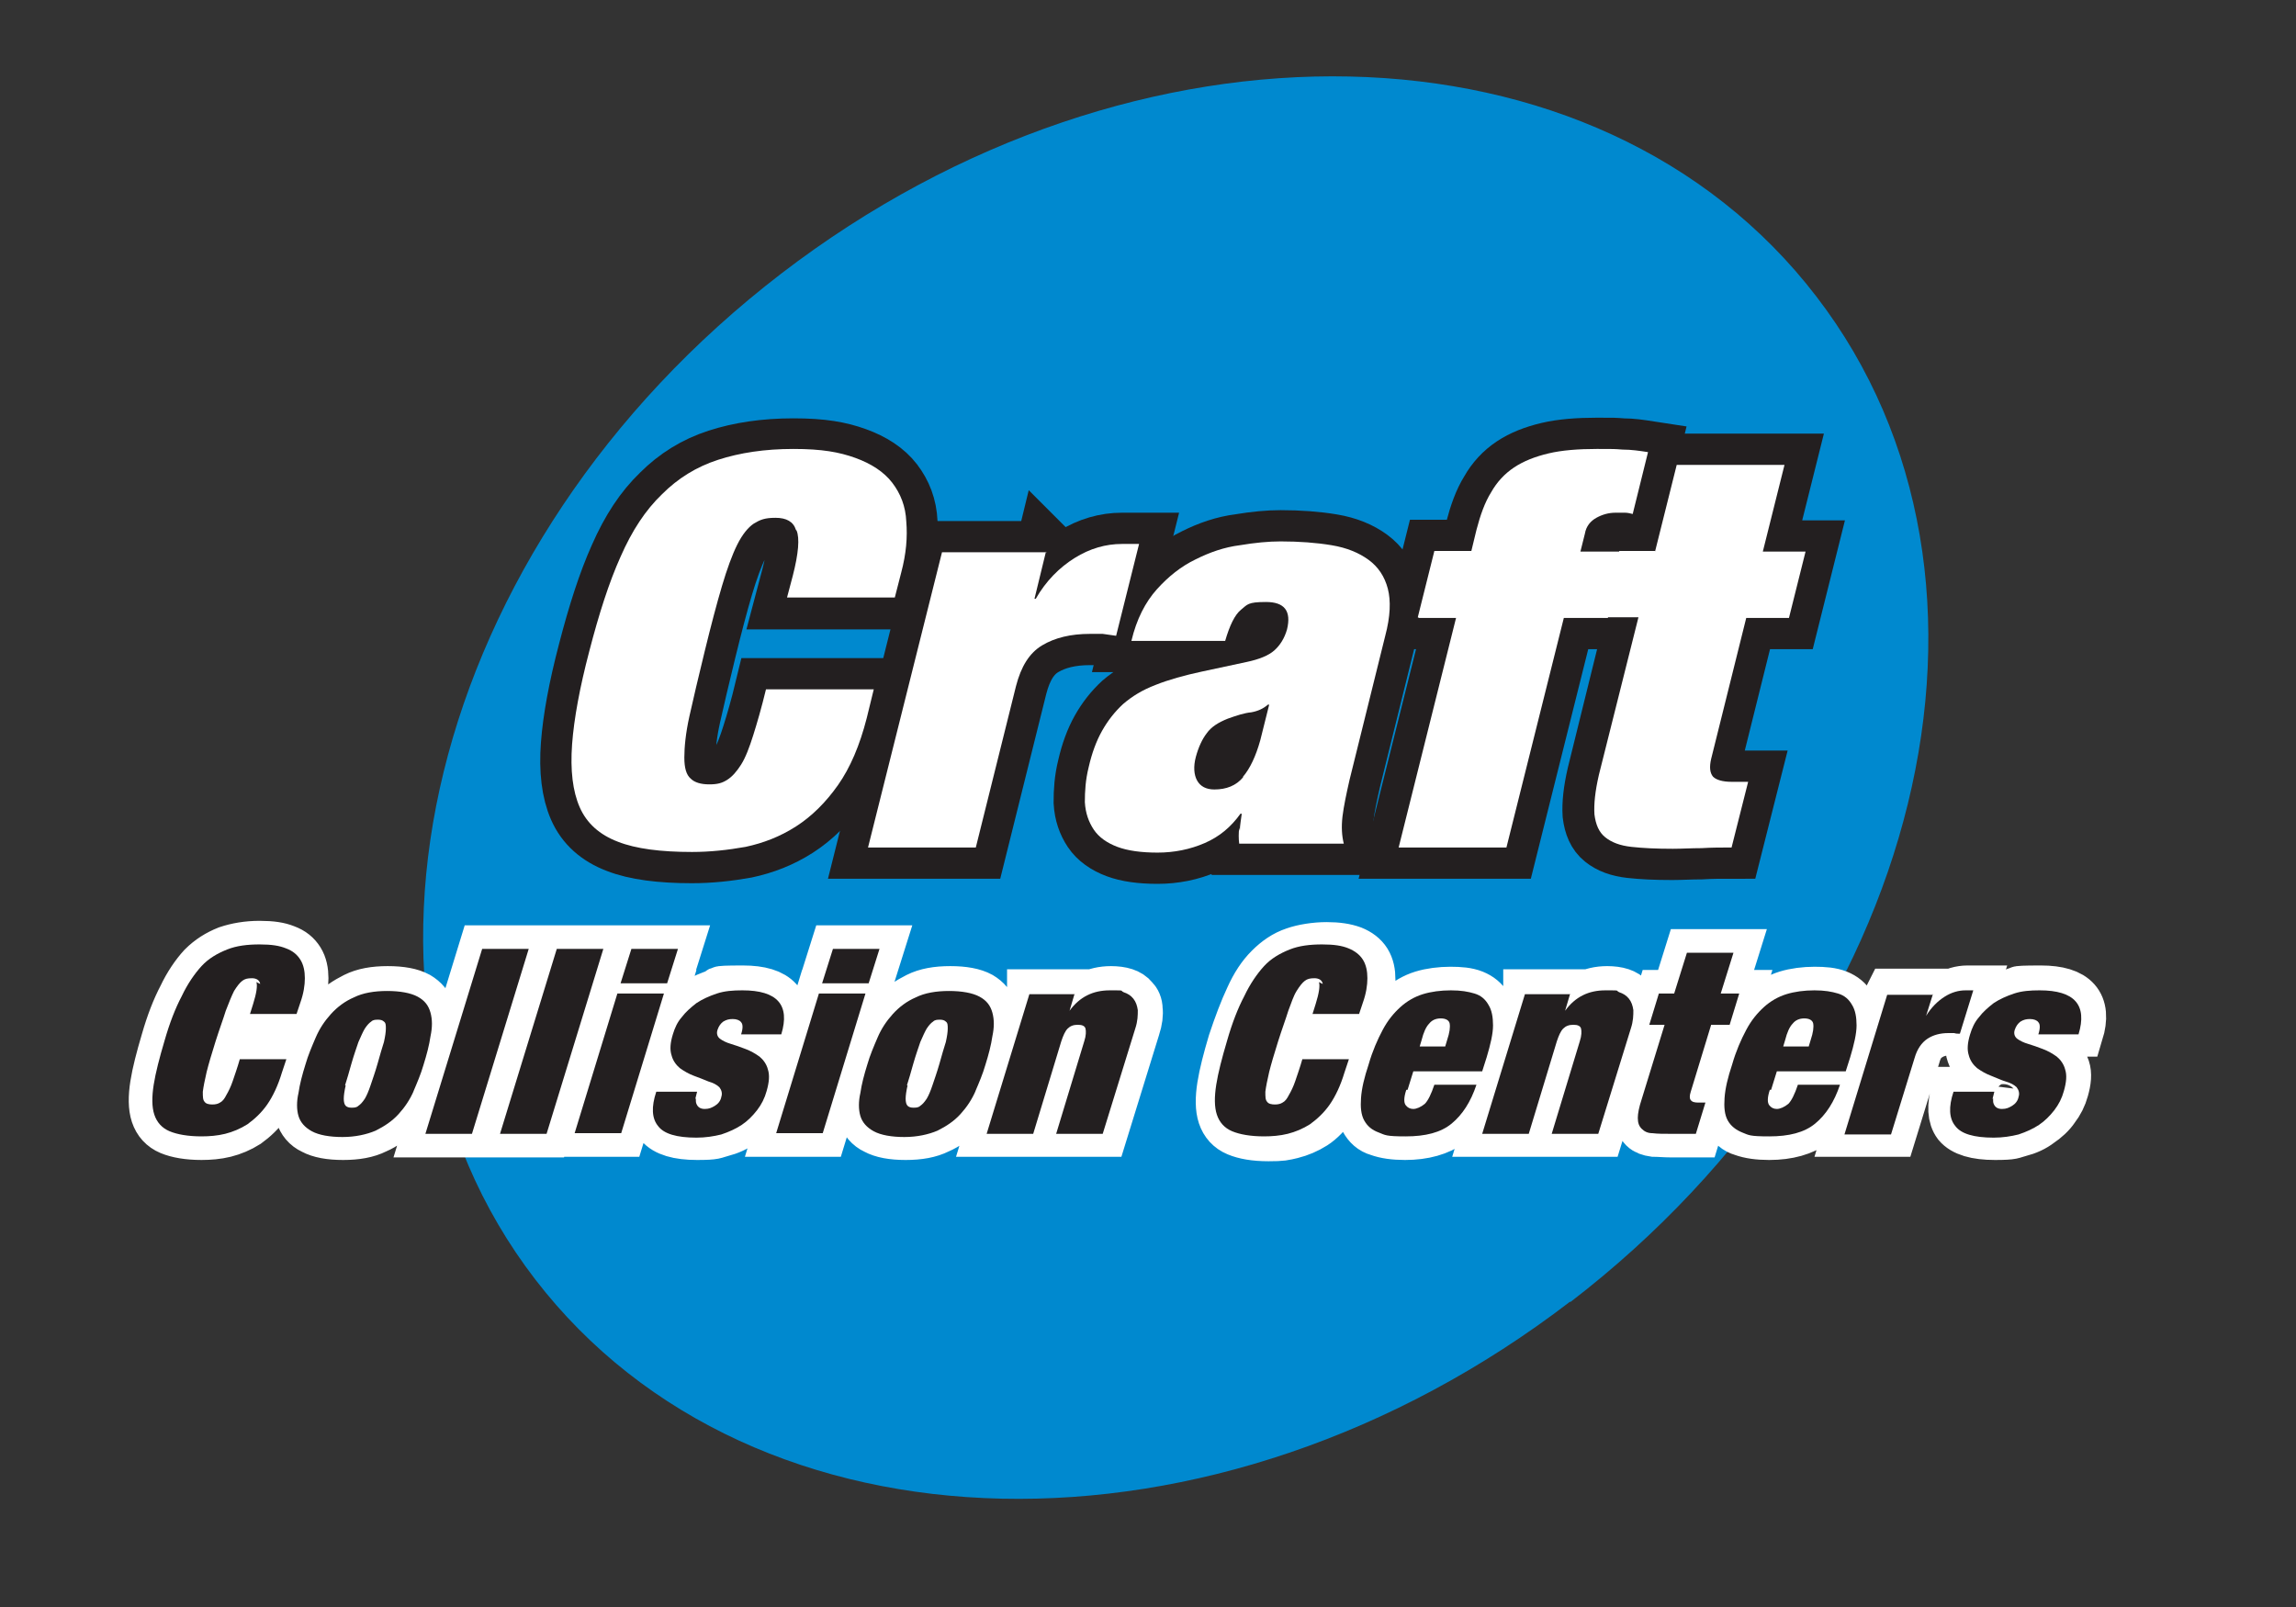
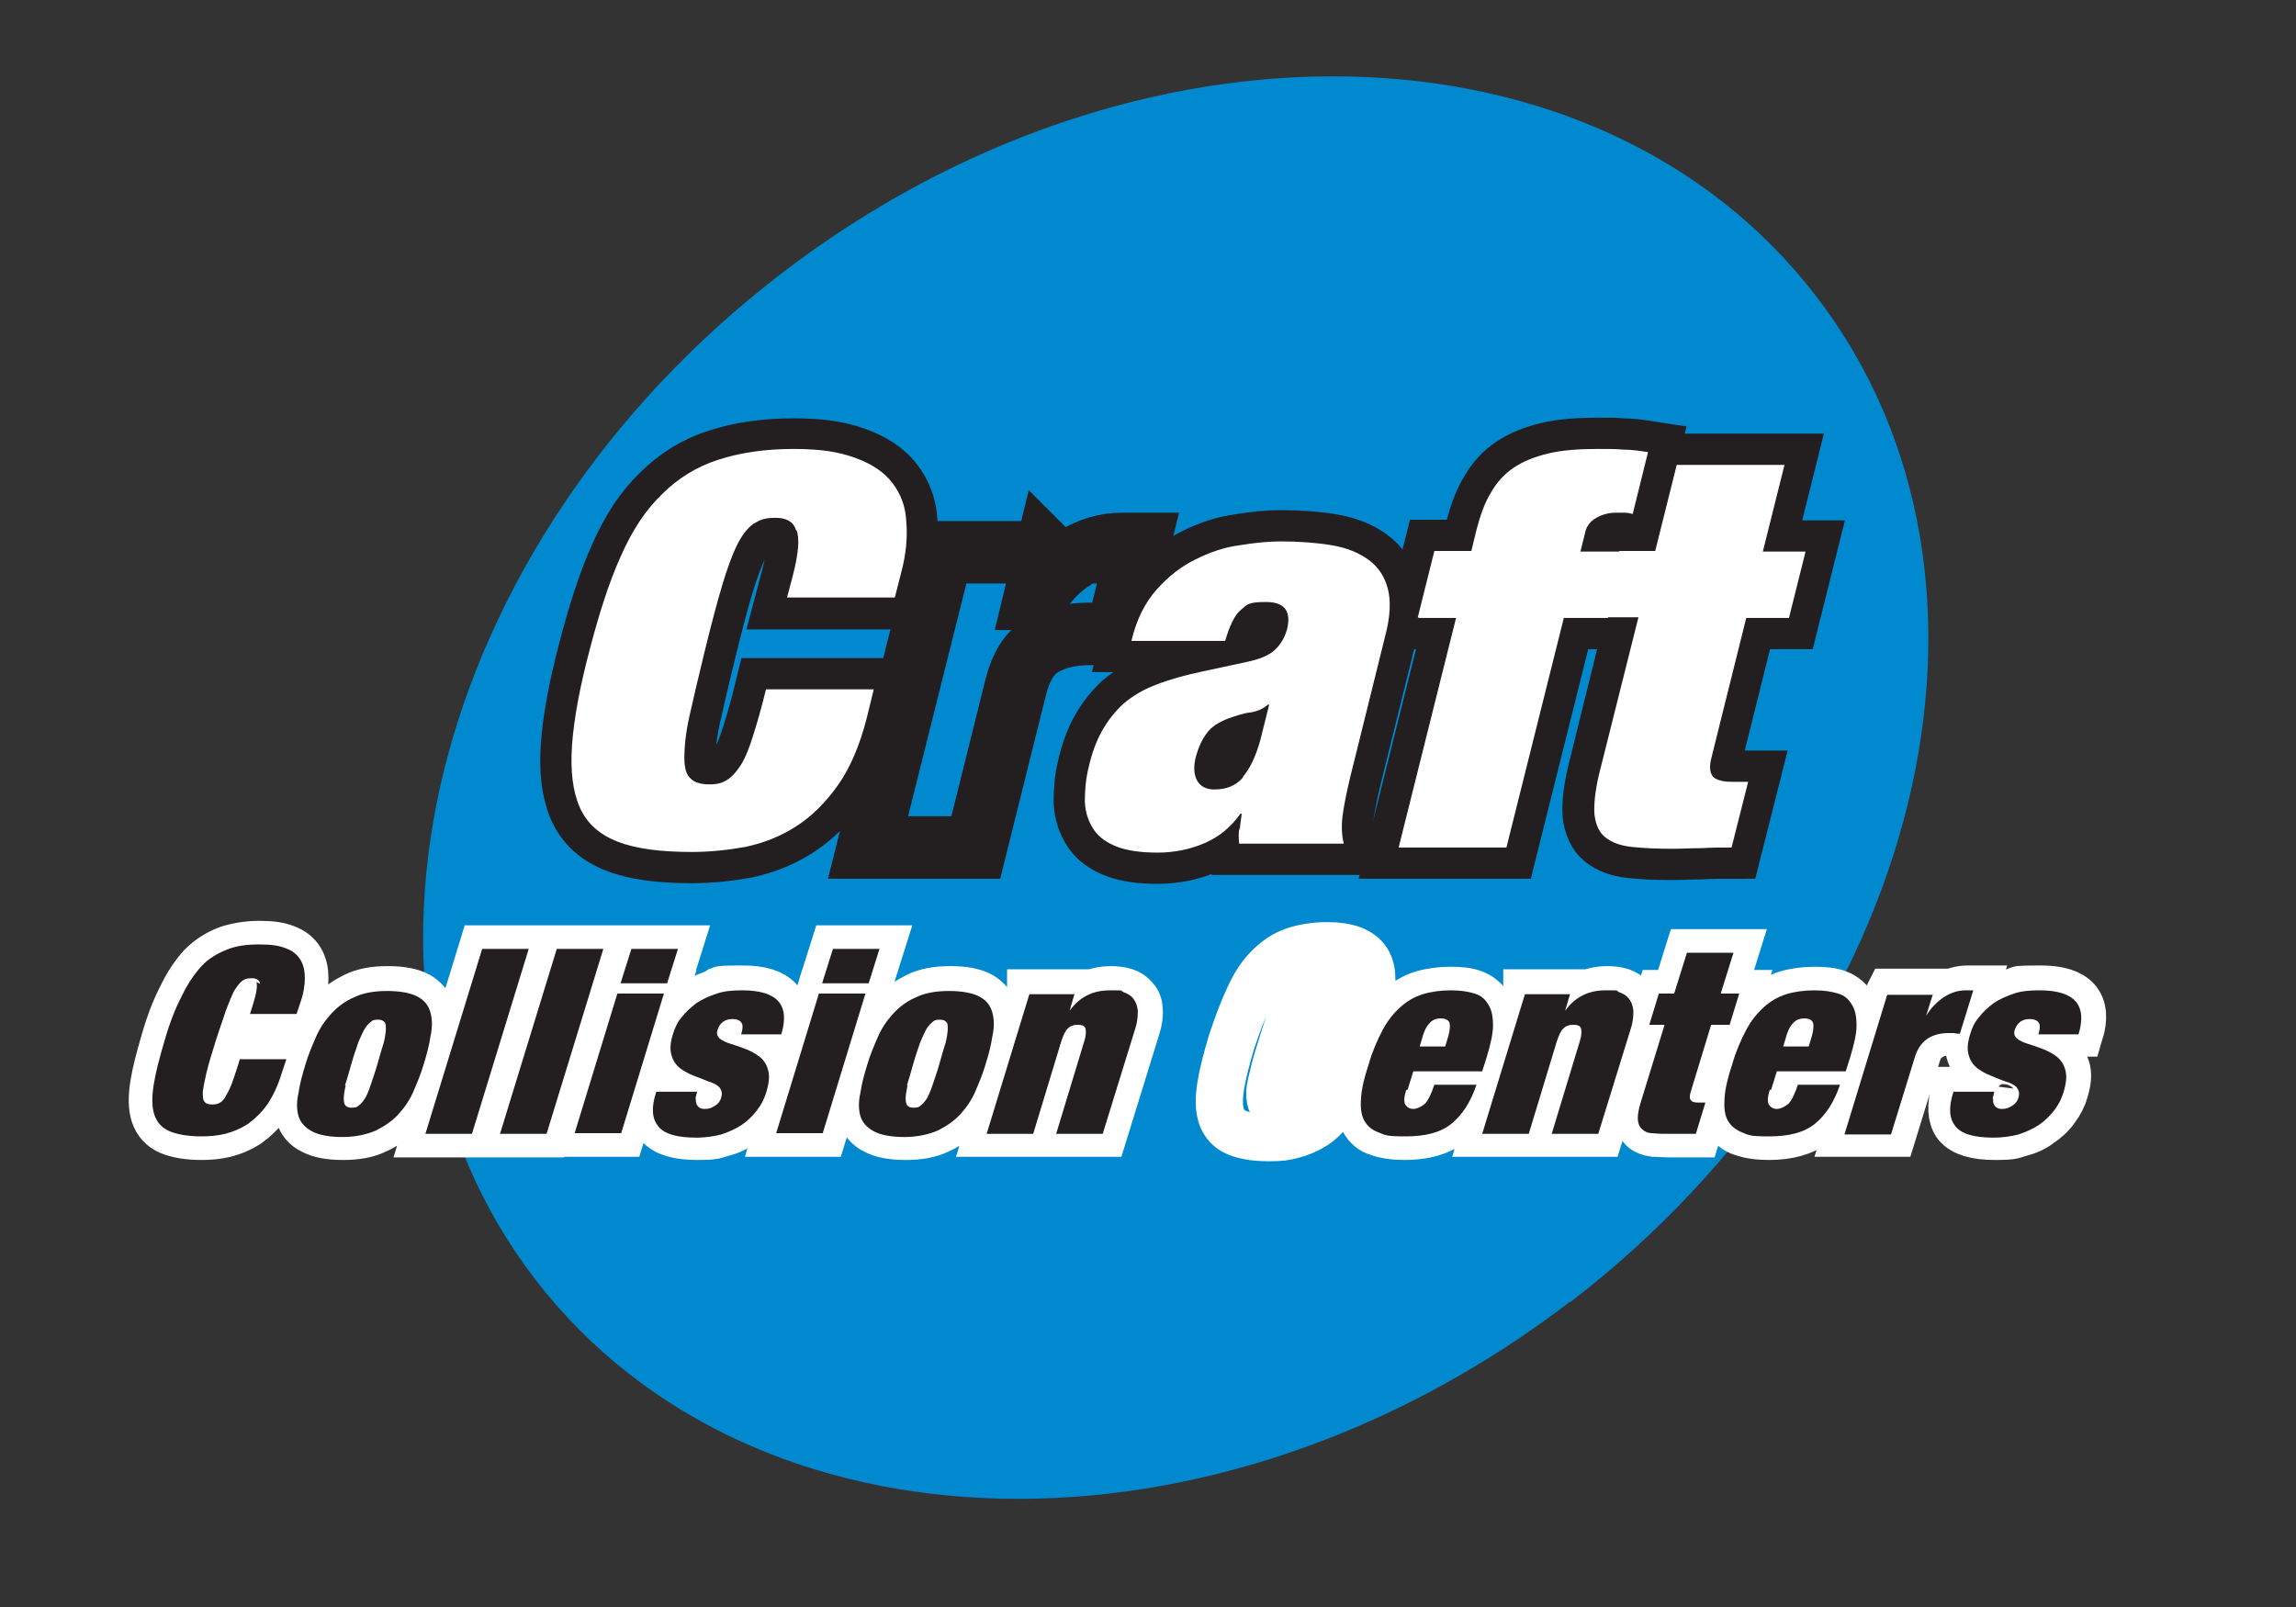
<svg xmlns="http://www.w3.org/2000/svg" version="1.1" viewBox="0 0 360 252">
  <rect x="0" y="0" width="360" height="252" fill="#333333" stroke="none" />
  <defs>
    <style>
      .cls-1 {
        fill: #231f20;
      }

      .cls-2 {
        fill: #0089cf;
      }

      .cls-3 {
        stroke: #231f20;
        stroke-miterlimit: 7.5;
        stroke-width: 9.8px;
      }

      .cls-3, .cls-4 {
        fill: none;
      }

      .cls-5 {
        fill: #fff;
      }

      .cls-4 {
        stroke: #fff;
        stroke-miterlimit: 4.9;
        stroke-width: 7.4px;
      }
    </style>
  </defs>
  <g>
    <g id="Layer_1">
      <g>
        <path class="cls-2" d="M246.2,204.2c55.5-42.6,72.8-113.2,38.6-157.7C250.6,1.9,178,.3,122.5,42.9c-55.5,42.6-72.8,113.2-38.6,157.7,34.2,44.5,106.8,46.1,162.3,3.5" />
        <path class="cls-4" d="M40.8,154.3c-.1-.6-.6-.9-1.3-.9s-1.1.1-1.5.4c-.4.3-.8.8-1.3,1.6-.4.8-.8,1.8-1.3,3.1-.4,1.3-1,2.9-1.6,4.8-.6,1.9-1.1,3.6-1.4,4.8-.3,1.3-.5,2.3-.6,3.1,0,.8,0,1.3.3,1.6.2.3.7.4,1.2.4s.9-.1,1.2-.3.7-.6,1-1.2c.3-.5.7-1.3,1-2.2.3-.9.7-2,1.1-3.4h7.3l-.7,2.1c-.6,2-1.4,3.7-2.3,5-.9,1.3-2,2.3-3.1,3.1-1.1.7-2.3,1.2-3.5,1.5-1.2.3-2.5.4-3.7.4-2.1,0-3.8-.3-5-.8-1.2-.5-2-1.4-2.4-2.6s-.4-2.8-.1-4.7c.3-1.9.9-4.2,1.7-6.9.8-2.8,1.7-5.1,2.7-7,.9-1.9,2-3.5,3.1-4.7,1.2-1.2,2.5-2,4-2.6,1.5-.5,3.2-.8,5.1-.8s3.1.2,4.1.6c1.1.4,1.8,1,2.3,1.8.5.8.7,1.8.7,2.9,0,1.1-.2,2.4-.7,3.8l-.6,1.8h-7.3l.5-1.6c.5-1.6.7-2.8.5-3.4ZM66.5,166.8c.5-1.6.9-3.1,1.1-4.5.2-1.4.2-2.6,0-3.7-.3-1.1-1-1.9-2-2.5-1.1-.6-2.7-.9-4.8-.9s-3.8.3-5.2,1c-1.4.7-2.6,1.5-3.6,2.6-1,1.1-1.8,2.3-2.4,3.7-.6,1.4-1.2,2.8-1.6,4.2-.5,1.6-.9,3.1-1.1,4.5-.2,1.4-.2,2.6,0,3.7.3,1,1,1.9,2.1,2.4,1.1.6,2.7.9,4.8.9s3.8-.3,5.2-1c1.4-.6,2.6-1.5,3.6-2.6,1-1.1,1.8-2.3,2.4-3.7.6-1.4,1.2-2.8,1.6-4.2ZM55.2,166.8c.4-1.4.8-2.5,1.1-3.4.3-.9.6-1.6,1-2.1.3-.5.6-.9,1-1.1.3-.2.7-.3,1.1-.3s.7,0,.9.3c.2.2.3.5.3,1.1,0,.5-.1,1.2-.3,2.1-.2.9-.5,2-1,3.4-.4,1.4-.8,2.5-1.1,3.4-.3.9-.6,1.6-.9,2.1-.3.5-.6.9-1,1.1-.3.2-.7.3-1.1.3s-.7,0-.9-.3c-.2-.2-.3-.5-.3-1.1,0-.5,0-1.2.3-2.1.2-.9.5-2,1-3.4ZM75.6,148.8l-8.9,29h7.3l8.9-29h-7.3ZM87.3,148.8l-8.9,29h7.3l8.9-29h-7.3ZM96.9,155.8l-6.7,21.9h7.3l6.7-21.9h-7.3ZM99,148.8l-1.7,5.4h7.3l1.7-5.4h-7.3ZM109.4,171h-6.4c-.7,2.4-.6,4.2.3,5.4,1,1.2,3,1.8,6,1.8s2.7-.2,3.9-.5c1.2-.3,2.3-.8,3.2-1.5.9-.6,1.8-1.4,2.4-2.3.7-.9,1.2-1.9,1.5-3,.4-1.4.5-2.5.2-3.4-.3-.9-.7-1.5-1.3-2-.6-.5-1.4-.9-2.2-1.2-.8-.3-1.6-.5-2.3-.8-.7-.2-1.3-.5-1.7-.8-.4-.3-.6-.8-.4-1.4.2-.5.5-1,.9-1.3.4-.3.9-.4,1.5-.4s1.1.2,1.3.5c.2.3.2,1,0,1.9h6.3c1.4-4.6-.6-6.9-6.1-6.9s-2.8.2-4,.5c-1.2.4-2.3.8-3.2,1.5-.9.6-1.7,1.3-2.3,2.2-.6.8-1.1,1.7-1.4,2.7-.4,1.4-.5,2.5-.2,3.3.3.9.7,1.5,1.3,2,.6.5,1.3.9,2.2,1.2.8.3,1.6.6,2.3.9.7.3,1.3.6,1.7.9.4.4.5.9.3,1.5-.2.6-.5,1.1-1.1,1.4-.5.3-1.1.5-1.6.5s-1.1-.3-1.3-.8c-.1-.2-.2-.6-.1-.9,0-.4.1-.8.2-1.2ZM128.5,155.8l-6.7,21.9h7.3l6.7-21.9h-7.3ZM130.7,148.8l-1.7,5.4h7.3l1.7-5.4h-7.3ZM154.7,166.8c.5-1.6.9-3.1,1.1-4.5.2-1.4.2-2.6,0-3.7-.3-1.1-1-1.9-2-2.5-1.1-.6-2.7-.9-4.8-.9s-3.8.3-5.2,1c-1.4.7-2.6,1.5-3.6,2.6-1,1.1-1.8,2.3-2.4,3.7-.6,1.4-1.2,2.8-1.6,4.2-.5,1.6-.9,3.1-1.1,4.5-.2,1.4-.2,2.6,0,3.7.3,1,1,1.9,2.1,2.4,1.1.6,2.7.9,4.8.9s3.8-.3,5.2-1c1.4-.6,2.6-1.5,3.6-2.6,1-1.1,1.8-2.3,2.4-3.7.6-1.4,1.2-2.8,1.6-4.2ZM143.4,166.8c.4-1.4.8-2.5,1.1-3.4.3-.9.6-1.6,1-2.1.3-.5.6-.9.9-1.1.3-.2.7-.3,1.1-.3s.7,0,.9.3c.2.2.3.5.3,1.1,0,.5-.1,1.2-.3,2.1-.2.9-.5,2-1,3.4-.4,1.4-.8,2.5-1.1,3.4-.3.9-.6,1.6-.9,2.1-.3.5-.6.9-1,1.1-.3.2-.7.3-1.1.3s-.7,0-.9-.3c-.2-.2-.3-.5-.3-1.1,0-.5,0-1.2.3-2.1.2-.9.5-2,1-3.4ZM161.6,155.8l-6.7,21.9h7.3l4.4-14.5c.3-.9.6-1.6,1-2,.4-.4.9-.6,1.6-.6s1,.2,1.2.6c.1.4,0,1.1-.2,2l-4.4,14.5h7.3l5.1-16.5c.4-1.2.5-2.2.4-2.9,0-.8-.3-1.4-.7-1.8-.4-.5-.9-.8-1.5-1-.6-.2-1.4-.3-2.2-.3-2.6,0-4.7,1.1-6.3,3.2h0l.8-2.7h-7.1ZM207,157.6l-.5,1.6h7.3l.6-1.8c.4-1.4.6-2.7.7-3.8,0-1.1-.2-2.1-.7-2.9-.5-.8-1.3-1.4-2.3-1.8-1.1-.4-2.4-.6-4.1-.6s-3.7.3-5.1.8c-1.5.5-2.8,1.4-4,2.6-1.2,1.2-2.2,2.7-3.1,4.7-.9,1.9-1.8,4.3-2.7,7-.8,2.7-1.4,5-1.7,6.9-.3,1.9-.3,3.5.1,4.7.4,1.2,1.2,2.1,2.4,2.6,1.2.5,2.8.8,5,.8s2.4-.1,3.7-.4c1.2-.3,2.4-.8,3.5-1.5,1.1-.7,2.1-1.8,3.1-3.1.9-1.3,1.7-3,2.3-5l.7-2.1h-7.3c-.4,1.4-.8,2.5-1.1,3.4-.3.9-.7,1.6-1,2.2-.3.5-.7.9-1,1.2s-.8.3-1.2.3-1-.1-1.2-.4c-.2-.3-.3-.8-.3-1.6,0-.8.3-1.8.6-3.1.3-1.3.8-2.9,1.4-4.8.6-1.9,1.1-3.6,1.6-4.8.4-1.3.9-2.3,1.3-3.1.4-.8.8-1.3,1.3-1.6.4-.3.9-.4,1.5-.4s1.2.3,1.3.9c.1.6,0,1.7-.5,3.4ZM221.5,168h10.8l.7-2.2c.6-2,.9-3.7,1-5,0-1.3-.2-2.4-.7-3.2s-1.2-1.4-2.2-1.8c-1-.4-2.2-.5-3.7-.5s-3.1.2-4.4.6-2.5,1.1-3.5,2c-1,.9-2,2.1-2.8,3.6-.8,1.5-1.5,3.2-2.2,5.4-.6,2.1-1,3.9-1.2,5.3-.1,1.5,0,2.6.5,3.5.5.9,1.2,1.6,2.3,1.9,1.1.4,2.5.6,4.2.6,3,0,5.4-.7,7.2-2,1.7-1.4,3.1-3.4,3.9-6.1h-6.6c-.5,1.5-.9,2.5-1.5,3-.5.5-1.1.8-1.8.8s-.9-.2-1.2-.6c-.3-.4-.2-1.2.1-2.4l.9-2.9ZM227.1,163.1l-.3,1h-4l.3-1c.4-1.2.8-2,1.2-2.6.4-.5,1.1-.8,1.8-.8s1.2.3,1.4.8c.1.5,0,1.4-.4,2.6ZM239.4,155.8l-6.7,21.9h7.3l4.4-14.5c.3-.9.6-1.6,1-2,.4-.4.9-.6,1.6-.6s1,.2,1.2.6c.1.4,0,1.1-.2,2l-4.4,14.5h7.3l5.1-16.5c.4-1.2.5-2.2.4-2.9,0-.8-.3-1.4-.7-1.8-.4-.5-.9-.8-1.5-1-.6-.2-1.4-.3-2.2-.3-2.6,0-4.7,1.1-6.3,3.2h0l.8-2.7h-7.1ZM260.3,155.8l-1.5,4.9h2.4l-3.6,11.7c-.4,1.2-.6,2.2-.6,2.9,0,.7.2,1.3.6,1.7.4.4,1,.6,1.7.7.8,0,1.7.1,2.8.1s1.3,0,2,0c.7,0,1.4,0,2,0l1.5-4.9h-1.1c-.6,0-1-.1-1.2-.4-.2-.3-.2-.7,0-1.3l3.2-10.5h2.9l1.5-4.9h-2.9l2-6.4h-7.3l-2,6.4h-2.4ZM278.6,168h10.8l.7-2.2c.6-2,.9-3.7,1-5,0-1.3-.2-2.4-.7-3.2s-1.2-1.4-2.2-1.8c-1-.4-2.2-.5-3.7-.5s-3.1.2-4.4.6c-1.3.4-2.5,1.1-3.5,2-1,.9-2,2.1-2.8,3.6-.8,1.5-1.5,3.2-2.2,5.4-.6,2.1-1,3.9-1.2,5.3-.1,1.5,0,2.6.5,3.5.5.9,1.2,1.6,2.3,1.9,1.1.4,2.5.6,4.2.6,3,0,5.4-.7,7.2-2s3.1-3.4,3.9-6.1h-6.6c-.5,1.5-.9,2.5-1.5,3-.5.5-1.1.8-1.8.8s-.9-.2-1.2-.6c-.3-.4-.2-1.2.1-2.4l.9-2.9ZM284.1,163.1l-.3,1h-4l.3-1c.4-1.2.8-2,1.2-2.6.4-.5,1.1-.8,1.8-.8s1.2.3,1.4.8c.1.5,0,1.4-.4,2.6ZM296.2,155.8l-6.7,21.9h7.3l3.7-12c.4-1.5,1.1-2.5,2-3,.9-.6,2-.9,3.3-.9s.6,0,.9,0c.3,0,.6,0,.9.1l2.1-6.8h-1.2c-1.1,0-2.2.3-3.3,1-1.1.7-2.1,1.7-2.9,3h0l1.1-3.5h-7.1ZM312.9,171h-6.4c-.7,2.4-.6,4.2.3,5.4,1,1.2,3,1.8,6,1.8s2.7-.2,3.9-.5c1.2-.3,2.3-.8,3.2-1.5.9-.6,1.8-1.4,2.4-2.3.7-.9,1.2-1.9,1.5-3,.4-1.4.5-2.5.2-3.4-.3-.9-.7-1.5-1.3-2-.6-.5-1.4-.9-2.2-1.2-.8-.3-1.6-.5-2.3-.8-.7-.2-1.3-.5-1.7-.8-.4-.3-.6-.8-.4-1.4.2-.5.5-1,.9-1.3.4-.3.9-.4,1.5-.4s1,.2,1.3.5c.2.3.2,1,0,1.9h6.3c1.4-4.6-.6-6.9-6.1-6.9s-2.8.2-4,.5c-1.2.4-2.3.8-3.2,1.5-.9.6-1.7,1.3-2.3,2.2-.6.8-1.1,1.7-1.4,2.7-.4,1.4-.5,2.5-.2,3.3.3.9.7,1.5,1.3,2,.6.5,1.3.9,2.2,1.2.8.3,1.6.6,2.3.9.7.3,1.3.6,1.7.9.4.4.5.9.3,1.5-.2.6-.5,1.1-1,1.4-.5.3-1.1.5-1.6.5s-1.1-.3-1.3-.8c-.1-.2-.2-.6-.1-.9,0-.4.1-.8.2-1.2Z" />
      </g>
      <g id="Collision_Cneter">
        <path class="cls-1" d="M40.8,154.3c-.1-.6-.6-.9-1.3-.9s-1.1.1-1.5.4c-.4.3-.8.8-1.3,1.6-.4.8-.8,1.8-1.3,3.1-.4,1.3-1,2.9-1.6,4.8-.6,1.9-1.1,3.6-1.4,4.8-.3,1.3-.5,2.3-.6,3.1,0,.8,0,1.3.3,1.6.2.3.7.4,1.2.4s.9-.1,1.2-.3c.4-.2.7-.6,1-1.2.3-.5.7-1.3,1-2.2.3-.9.7-2,1.1-3.4h7.3l-.7,2.1c-.6,2-1.4,3.7-2.3,5-.9,1.3-2,2.3-3.1,3.1-1.1.7-2.3,1.2-3.5,1.5-1.2.3-2.5.4-3.7.4-2.1,0-3.8-.3-5-.8-1.2-.5-2-1.4-2.4-2.6-.4-1.2-.4-2.8-.1-4.7.3-1.9.9-4.2,1.7-6.9.8-2.8,1.7-5.1,2.7-7,.9-1.9,2-3.5,3.1-4.7s2.5-2,4-2.6,3.2-.8,5.1-.8,3.1.2,4.1.6c1.1.4,1.8,1,2.3,1.8.5.8.7,1.8.7,2.9,0,1.1-.2,2.4-.7,3.8l-.6,1.8h-7.3l.5-1.6c.5-1.6.7-2.8.5-3.4Z" />
        <path class="cls-1" d="M64.9,171c-.6,1.4-1.4,2.6-2.4,3.7-1,1.1-2.2,1.9-3.6,2.6-1.4.6-3.2,1-5.2,1s-3.7-.3-4.8-.9c-1.1-.6-1.8-1.4-2.1-2.4-.3-1-.3-2.3,0-3.6.2-1.4.6-2.9,1.1-4.5.4-1.4,1-2.8,1.6-4.2.6-1.4,1.4-2.6,2.4-3.7,1-1.1,2.2-2,3.6-2.6,1.4-.7,3.2-1,5.2-1s3.7.3,4.8.9c1.1.6,1.7,1.4,2,2.5.3,1.1.3,2.3,0,3.7-.2,1.4-.6,2.9-1.1,4.5-.4,1.4-1,2.8-1.6,4.2ZM54.2,170.2c-.2.9-.3,1.6-.3,2.1,0,.5.1.9.3,1.1.2.2.5.3.9.3s.8,0,1.1-.3c.3-.2.6-.5,1-1.1.3-.5.6-1.2.9-2.1.3-.9.7-2,1.1-3.4.4-1.4.7-2.5,1-3.4.2-.9.3-1.6.3-2.1,0-.5,0-.9-.3-1.1-.2-.2-.5-.3-.9-.3s-.8,0-1.1.3c-.3.2-.6.5-1,1.1-.3.5-.6,1.2-1,2.1-.3.9-.7,2-1.1,3.4-.4,1.4-.7,2.5-1,3.4Z" />
        <path class="cls-1" d="M82.9,148.8l-8.9,29h-7.3l8.9-29h7.3Z" />
        <path class="cls-1" d="M94.6,148.8l-8.9,29h-7.3l8.9-29h7.3Z" />
        <path class="cls-1" d="M104.1,155.8l-6.7,21.9h-7.3l6.7-21.9h7.3ZM106.3,148.8l-1.7,5.4h-7.3l1.7-5.4h7.3Z" />
        <path class="cls-1" d="M109.1,172.2c0,.4,0,.7.1.9.2.5.6.8,1.3.8s1.1-.2,1.6-.5c.5-.3.9-.8,1-1.4.2-.6,0-1.1-.3-1.5-.4-.4-1-.7-1.7-.9-.7-.3-1.5-.6-2.3-.9-.8-.3-1.5-.7-2.2-1.2-.6-.5-1.1-1.2-1.3-2-.3-.9-.2-2,.2-3.3.3-1,.7-1.9,1.4-2.7.6-.8,1.4-1.5,2.3-2.2.9-.6,2-1.1,3.2-1.5,1.2-.4,2.5-.5,4-.5,5.5,0,7.5,2.3,6.1,6.9h-6.3c.3-.9.3-1.6,0-1.9-.2-.3-.7-.5-1.3-.5s-1,.1-1.5.4c-.4.3-.7.7-.9,1.3-.2.6,0,1.1.4,1.4.4.3,1,.6,1.7.8.7.2,1.5.5,2.3.8.8.3,1.5.7,2.2,1.2.6.5,1.1,1.2,1.3,2,.3.9.2,2-.2,3.4-.3,1.1-.8,2.1-1.5,3-.7.9-1.5,1.7-2.4,2.3-.9.6-2,1.1-3.2,1.5-1.2.3-2.5.5-3.9.5-3.1,0-5.1-.6-6-1.8-1-1.2-1.1-3-.3-5.4h6.4c-.1.4-.2.8-.3,1.2Z" />
        <path class="cls-1" d="M135.7,155.8l-6.7,21.9h-7.3l6.7-21.9h7.3ZM137.9,148.8l-1.7,5.4h-7.3l1.7-5.4h7.3Z" />
        <path class="cls-1" d="M153,171c-.6,1.4-1.4,2.6-2.4,3.7-1,1.1-2.2,1.9-3.6,2.6-1.4.6-3.2,1-5.2,1s-3.7-.3-4.8-.9c-1.1-.6-1.8-1.4-2.1-2.4-.3-1-.3-2.3,0-3.6.2-1.4.6-2.9,1.1-4.5.4-1.4,1-2.8,1.6-4.2.6-1.4,1.4-2.6,2.4-3.7,1-1.1,2.2-2,3.6-2.6,1.4-.7,3.2-1,5.2-1s3.7.3,4.8.9c1.1.6,1.7,1.4,2,2.5.3,1.1.3,2.3,0,3.7-.2,1.4-.6,2.9-1.1,4.5-.4,1.4-1,2.8-1.6,4.2ZM142.3,170.2c-.2.9-.3,1.6-.3,2.1,0,.5.1.9.3,1.1.2.2.5.3.9.3s.8,0,1.1-.3c.3-.2.6-.5,1-1.1.3-.5.6-1.2.9-2.1.3-.9.7-2,1.1-3.4.4-1.4.7-2.5,1-3.4.2-.9.3-1.6.3-2.1,0-.5,0-.9-.3-1.1-.2-.2-.5-.3-.9-.3s-.8,0-1.1.3c-.3.2-.6.5-1,1.1-.3.5-.6,1.2-1,2.1-.3.9-.7,2-1.1,3.4-.4,1.4-.7,2.5-1,3.4Z" />
        <path class="cls-1" d="M168.5,155.8l-.8,2.7h0c1.6-2.2,3.7-3.2,6.3-3.2s1.5,0,2.2.3c.6.2,1.1.5,1.5,1,.4.5.6,1.1.7,1.8,0,.8,0,1.7-.4,2.9l-5.1,16.5h-7.3l4.4-14.5c.3-.9.3-1.6.2-2-.1-.4-.5-.6-1.2-.6s-1.2.2-1.6.6c-.4.4-.7,1.1-1,2l-4.4,14.5h-7.3l6.7-21.9h7.1Z" />
-         <path class="cls-1" d="M207.4,154.3c-.1-.6-.6-.9-1.3-.9s-1.1.1-1.5.4c-.4.3-.8.8-1.3,1.6s-.8,1.8-1.3,3.1c-.4,1.3-1,2.9-1.6,4.8s-1.1,3.6-1.4,4.8c-.3,1.3-.5,2.3-.6,3.1,0,.8,0,1.3.3,1.6.2.3.7.4,1.2.4s.9-.1,1.2-.3c.4-.2.7-.6,1-1.2.3-.5.7-1.3,1-2.2.3-.9.7-2,1.1-3.4h7.3l-.7,2.1c-.6,2-1.4,3.7-2.3,5-.9,1.3-2,2.3-3.1,3.1-1.1.7-2.3,1.2-3.5,1.5-1.2.3-2.5.4-3.7.4-2.1,0-3.8-.3-5-.8-1.2-.5-2-1.4-2.4-2.6-.4-1.2-.4-2.8-.1-4.7.3-1.9.9-4.2,1.7-6.9.8-2.8,1.7-5.1,2.7-7,.9-1.9,2-3.5,3.1-4.7s2.5-2,4-2.6,3.2-.8,5.1-.8,3.1.2,4.1.6,1.8,1,2.3,1.8c.5.8.7,1.8.7,2.9,0,1.1-.2,2.4-.7,3.8l-.6,1.8h-7.3l.5-1.6c.5-1.6.7-2.8.5-3.4Z" />
        <path class="cls-1" d="M220.5,170.9c-.4,1.2-.4,2-.1,2.4.3.4.7.6,1.2.6s1.2-.3,1.8-.8c.5-.5,1-1.5,1.5-3h6.6c-.9,2.7-2.2,4.7-3.9,6.1-1.7,1.4-4.1,2-7.2,2s-3.2-.2-4.2-.6c-1.1-.4-1.8-1-2.3-1.9-.5-.9-.6-2.1-.5-3.5.1-1.5.5-3.2,1.2-5.3.6-2.1,1.4-3.9,2.2-5.4.8-1.5,1.7-2.6,2.8-3.6,1-.9,2.2-1.6,3.5-2,1.3-.4,2.8-.6,4.4-.6s2.7.2,3.7.5,1.7.9,2.2,1.8c.5.8.7,1.9.7,3.2,0,1.3-.4,3-1,5l-.7,2.2h-10.8l-.9,2.9ZM227.3,160.5c-.1-.5-.6-.8-1.4-.8s-1.4.3-1.8.8c-.5.5-.9,1.4-1.2,2.6l-.3,1h4l.3-1c.4-1.2.5-2,.4-2.6Z" />
        <path class="cls-1" d="M246.2,155.8l-.8,2.7h0c1.6-2.2,3.7-3.2,6.3-3.2s1.5,0,2.2.3c.6.2,1.1.5,1.5,1,.4.5.6,1.1.7,1.8,0,.8,0,1.7-.4,2.9l-5.1,16.5h-7.3l4.4-14.5c.3-.9.3-1.6.2-2-.1-.4-.5-.6-1.2-.6s-1.2.2-1.6.6c-.4.4-.7,1.1-1,2l-4.4,14.5h-7.3l6.7-21.9h7.1Z" />
        <path class="cls-1" d="M262.5,155.8l2-6.4h7.3l-2,6.4h2.9l-1.5,4.9h-2.9l-3.2,10.5c-.2.6-.2,1.1,0,1.3.2.3.6.4,1.2.4h1.1l-1.5,4.9c-.7,0-1.4,0-2,0-.7,0-1.3,0-2,0-1.1,0-2,0-2.8-.1-.8,0-1.3-.3-1.7-.7-.4-.4-.6-.9-.6-1.7,0-.7.2-1.7.6-2.9l3.6-11.7h-2.4l1.5-4.9h2.4Z" />
        <path class="cls-1" d="M277.5,170.9c-.4,1.2-.4,2-.1,2.4.3.4.7.6,1.2.6s1.2-.3,1.8-.8c.5-.5,1-1.5,1.5-3h6.6c-.9,2.7-2.2,4.7-3.9,6.1-1.7,1.4-4.1,2-7.2,2s-3.2-.2-4.2-.6-1.8-1-2.3-1.9c-.5-.9-.6-2.1-.5-3.5.1-1.5.5-3.2,1.2-5.3.6-2.1,1.4-3.9,2.2-5.4.8-1.5,1.7-2.6,2.8-3.6,1-.9,2.2-1.6,3.5-2,1.3-.4,2.8-.6,4.4-.6s2.7.2,3.7.5,1.7.9,2.2,1.8c.5.8.7,1.9.7,3.2,0,1.3-.4,3-1,5l-.7,2.2h-10.8l-.9,2.9ZM284.3,160.5c-.1-.5-.6-.8-1.4-.8s-1.4.3-1.8.8c-.5.5-.9,1.4-1.2,2.6l-.3,1h4l.3-1c.4-1.2.5-2,.4-2.6Z" />
        <path class="cls-1" d="M303.1,155.8l-1.1,3.5h0c.8-1.3,1.8-2.3,2.9-3,1.1-.7,2.2-1,3.3-1h1.2l-2.1,6.8c-.3,0-.6,0-.9-.1-.3,0-.6,0-.9,0-1.3,0-2.4.3-3.3.9-.9.6-1.6,1.6-2,3l-3.7,12h-7.3l6.7-21.9h7.1Z" />
        <path class="cls-1" d="M312.5,172.2c0,.4,0,.7.1.9.2.5.6.8,1.3.8s1.1-.2,1.6-.5c.5-.3.9-.8,1-1.4.2-.6,0-1.1-.3-1.5-.4-.4-1-.7-1.7-.9s-1.5-.6-2.3-.9c-.8-.3-1.5-.7-2.2-1.2-.6-.5-1.1-1.2-1.3-2-.3-.9-.2-2,.2-3.3.3-1,.7-1.9,1.4-2.7.6-.8,1.4-1.5,2.3-2.2.9-.6,2-1.1,3.2-1.5s2.5-.5,4-.5c5.5,0,7.5,2.3,6.1,6.9h-6.3c.3-.9.3-1.6,0-1.9-.2-.3-.7-.5-1.3-.5s-1,.1-1.5.4c-.4.3-.7.7-.9,1.3-.2.6,0,1.1.4,1.4.4.3,1,.6,1.7.8.7.2,1.5.5,2.3.8.8.3,1.5.7,2.2,1.2.6.5,1.1,1.2,1.3,2,.3.9.2,2-.2,3.4-.3,1.1-.8,2.1-1.5,3s-1.5,1.7-2.4,2.3c-.9.6-2,1.1-3.2,1.5-1.2.3-2.5.5-3.9.5-3.1,0-5.1-.6-6-1.8-1-1.2-1.1-3-.3-5.4h6.4c-.1.4-.2.8-.3,1.2Z" />
      </g>
      <g id="Craft">
        <g>
          <path class="cls-3" d="M124.8,83.1c-.4-1.3-1.5-1.9-3.2-1.9s-2.4.3-3.4.9c-.9.6-1.8,1.7-2.6,3.3-.8,1.6-1.6,3.8-2.4,6.5-.8,2.7-1.7,6.1-2.7,10.2-1,4.1-1.8,7.5-2.4,10.2-.6,2.7-.8,4.9-.8,6.5,0,1.6.3,2.7,1,3.3.6.6,1.6.9,2.9.9s2-.2,2.8-.7c.8-.5,1.5-1.3,2.2-2.4.7-1.1,1.3-2.7,1.9-4.6.6-1.9,1.3-4.3,2-7.2h16.9l-1.1,4.5c-1.1,4.3-2.6,7.8-4.5,10.5-1.9,2.7-4.1,4.9-6.6,6.5-2.5,1.6-5.1,2.6-7.9,3.2-2.8.5-5.6.8-8.4.8-4.9,0-8.8-.5-11.6-1.6-2.9-1.1-4.9-2.9-6-5.4-1.1-2.5-1.5-5.8-1.2-9.8.3-4,1.2-8.9,2.7-14.6,1.5-5.8,3.1-10.8,4.9-14.8,1.8-4.1,3.9-7.3,6.5-9.8,2.5-2.5,5.4-4.3,8.8-5.4,3.4-1.1,7.3-1.7,11.8-1.7s7.2.5,9.7,1.4c2.5.9,4.5,2.2,5.8,3.9,1.3,1.7,2.1,3.7,2.2,6.1.2,2.4,0,5-.8,8l-1,3.9h-16.9l.9-3.4c.9-3.5,1.1-5.9.6-7.1Z" />
          <path class="cls-3" d="M164,86.5l-1.8,7.4h.2c1.6-2.8,3.7-4.9,6.1-6.4,2.4-1.5,4.9-2.2,7.4-2.2h2.7l-3.6,14.4c-.7-.1-1.4-.2-2.1-.3-.7,0-1.4,0-2,0-3,0-5.5.6-7.5,1.8-2,1.2-3.3,3.3-4.1,6.4l-6.3,25.3h-16.9l11.6-46.3h16.4Z" />
          <path class="cls-3" d="M194.4,130.3c0-.9.2-1.8.3-2.7h-.2c-1.5,2.1-3.3,3.6-5.6,4.6-2.3,1-4.8,1.5-7.4,1.5s-4.7-.3-6.3-.9c-1.6-.6-2.9-1.5-3.7-2.7-.8-1.2-1.3-2.6-1.4-4.3,0-1.7.1-3.5.6-5.5.5-2.2,1.2-4.1,2.1-5.7.9-1.6,2-3,3.3-4.2,1.4-1.2,3.1-2.2,5.1-3,2-.8,4.5-1.5,7.3-2.1l7-1.5c1.9-.4,3.4-1,4.3-1.8.9-.8,1.6-1.9,2-3.3.7-2.9-.4-4.3-3.3-4.3s-2.9.4-3.9,1.2c-1,.8-1.8,2.5-2.5,4.9h-14.7c.8-3.4,2.2-6.1,4-8.1,1.8-2,3.8-3.6,6.1-4.7,2.2-1.1,4.5-1.9,6.9-2.2,2.4-.4,4.5-.6,6.4-.6,2.9,0,5.6.2,8,.6,2.4.4,4.3,1.2,5.8,2.3,1.5,1.1,2.5,2.6,3,4.5.5,1.9.4,4.4-.4,7.4l-5.6,22.6c-.5,2.2-.9,4.1-1.1,5.7-.2,1.7-.1,3.1.2,4.3h-16.4c-.1-.8-.1-1.6,0-2.5ZM194.9,121.8c1.1-1.3,2-3.2,2.7-5.7l1.4-5.6h-.2c-.7.6-1.5,1-2.6,1.2-1.1.1-2.3.5-3.7,1-1.5.6-2.6,1.3-3.3,2.3-.7.9-1.3,2.2-1.7,3.7-.4,1.5-.3,2.8.2,3.7.5.9,1.4,1.4,2.7,1.4,1.9,0,3.4-.6,4.5-1.9Z" />
          <path class="cls-3" d="M222.3,96.8l2.6-10.4h5.8l.8-3.3c.6-2.3,1.3-4.3,2.3-5.9.9-1.6,2.1-2.9,3.6-3.9,1.5-1,3.3-1.7,5.4-2.2,2.1-.5,4.7-.7,7.6-.7s2.6,0,4,.1c1.4,0,2.7.2,4,.4l-2.4,9.7c-.4-.1-.8-.2-1.2-.2-.4,0-.9,0-1.5,0-1.1,0-2.1.3-3,.8-.9.5-1.6,1.3-1.8,2.5l-.7,2.8h6.9l-2.6,10.4h-6.9l-9,36h-16.9l9-36h-5.8Z" />
          <path class="cls-3" d="M259.4,86.5l3.4-13.6h16.9l-3.4,13.6h6.7l-2.6,10.4h-6.7l-5.5,22.1c-.3,1.3-.2,2.2.3,2.8.5.5,1.5.8,2.9.8h2.6l-2.6,10.3c-1.6,0-3.1,0-4.7.1-1.6,0-3.1.1-4.5.1-2.6,0-4.7-.1-6.5-.3-1.8-.2-3.1-.7-4.1-1.5-1-.8-1.5-2-1.7-3.6-.1-1.6.1-3.6.7-6.2l6.1-24.7h-5.6l2.6-10.4h5.6Z" />
        </g>
        <g>
          <path class="cls-5" d="M124.8,83.1c-.4-1.3-1.5-1.9-3.2-1.9s-2.4.3-3.4.9c-.9.6-1.8,1.7-2.6,3.3-.8,1.6-1.6,3.8-2.4,6.5-.8,2.7-1.7,6.1-2.7,10.2-1,4.1-1.8,7.5-2.4,10.2-.6,2.7-.8,4.9-.8,6.5,0,1.6.3,2.7,1,3.3.6.6,1.6.9,2.9.9s2-.2,2.8-.7c.8-.5,1.5-1.3,2.2-2.4.7-1.1,1.3-2.7,1.9-4.6.6-1.9,1.3-4.3,2-7.2h16.9l-1.1,4.5c-1.1,4.3-2.6,7.8-4.5,10.5-1.9,2.7-4.1,4.9-6.6,6.5-2.5,1.6-5.1,2.6-7.9,3.2-2.8.5-5.6.8-8.4.8-4.9,0-8.8-.5-11.6-1.6-2.9-1.1-4.9-2.9-6-5.4-1.1-2.5-1.5-5.8-1.2-9.9.3-4,1.2-8.9,2.7-14.6,1.5-5.8,3.1-10.8,4.9-14.8,1.8-4.1,3.9-7.3,6.5-9.8,2.5-2.5,5.4-4.3,8.8-5.4,3.4-1.1,7.3-1.7,11.8-1.7s7.2.5,9.7,1.4c2.5.9,4.5,2.2,5.8,3.9,1.3,1.7,2.1,3.7,2.2,6.1.2,2.4,0,5-.8,8l-1,3.9h-16.9l.9-3.4c.9-3.5,1.1-5.9.6-7.1Z" />
-           <path class="cls-5" d="M164,86.5l-1.8,7.4h.2c1.6-2.8,3.7-4.9,6.1-6.4,2.4-1.5,4.9-2.2,7.4-2.2h2.7l-3.6,14.4c-.7-.1-1.4-.2-2.1-.3-.7,0-1.4,0-2,0-3,0-5.5.6-7.5,1.8-2,1.2-3.3,3.3-4.1,6.4l-6.3,25.3h-16.9l11.6-46.3h16.4Z" />
          <path class="cls-5" d="M194.4,130.3c0-.9.2-1.8.3-2.7h-.2c-1.5,2.1-3.3,3.6-5.6,4.6-2.3,1-4.8,1.5-7.4,1.5s-4.7-.3-6.3-.9c-1.6-.6-2.9-1.5-3.7-2.7-.8-1.2-1.3-2.6-1.4-4.3,0-1.7.1-3.5.6-5.5.5-2.2,1.2-4.1,2.1-5.7.9-1.6,2-3,3.3-4.2,1.4-1.2,3-2.2,5.1-3,2-.8,4.5-1.5,7.3-2.1l7-1.5c1.9-.4,3.4-1,4.3-1.8.9-.8,1.6-1.9,2-3.3.7-2.9-.4-4.3-3.3-4.3s-2.9.4-3.9,1.2c-1,.8-1.8,2.5-2.5,4.9h-14.7c.8-3.4,2.2-6.1,4-8.1,1.8-2,3.8-3.6,6.1-4.7,2.2-1.1,4.5-1.9,6.9-2.2,2.4-.4,4.5-.6,6.4-.6,2.9,0,5.6.2,8,.6s4.3,1.2,5.8,2.3c1.5,1.1,2.5,2.6,3,4.5.5,1.9.4,4.4-.4,7.4l-5.6,22.6c-.5,2.2-.9,4.1-1.1,5.7-.2,1.7-.1,3.1.2,4.3h-16.4c-.1-.8-.1-1.6,0-2.5ZM194.9,121.8c1.1-1.3,2-3.2,2.7-5.7l1.4-5.6h-.2c-.7.6-1.5,1-2.6,1.2-1.1.1-2.3.5-3.7,1-1.5.6-2.6,1.3-3.3,2.3-.7.9-1.3,2.2-1.7,3.7-.4,1.5-.3,2.8.2,3.7.5.9,1.4,1.4,2.7,1.4,1.9,0,3.4-.6,4.5-1.9Z" />
          <path class="cls-5" d="M222.3,96.8l2.6-10.4h5.8l.8-3.3c.6-2.3,1.3-4.3,2.3-5.9.9-1.6,2.1-2.9,3.6-3.9,1.5-1,3.3-1.7,5.4-2.2,2.1-.5,4.7-.7,7.6-.7s2.6,0,4,.1c1.4,0,2.7.2,4,.4l-2.4,9.7c-.4-.1-.8-.2-1.2-.2-.4,0-.9,0-1.5,0-1.1,0-2.1.3-3,.8-.9.5-1.6,1.3-1.8,2.5l-.7,2.8h6.9l-2.6,10.4h-6.9l-9,36h-16.9l9-36h-5.8Z" />
          <path class="cls-5" d="M259.5,86.5l3.4-13.6h16.9l-3.4,13.6h6.7l-2.6,10.4h-6.7l-5.5,22.1c-.3,1.3-.2,2.2.3,2.8.5.5,1.5.8,2.9.8h2.6l-2.6,10.3c-1.6,0-3.1,0-4.7.1-1.6,0-3.1.1-4.5.1-2.6,0-4.7-.1-6.5-.3-1.8-.2-3.1-.7-4.1-1.5-1-.8-1.5-2-1.7-3.6-.1-1.6.1-3.6.7-6.2l6.2-24.7h-5.6l2.6-10.4h5.6Z" />
        </g>
      </g>
    </g>
  </g>
</svg>